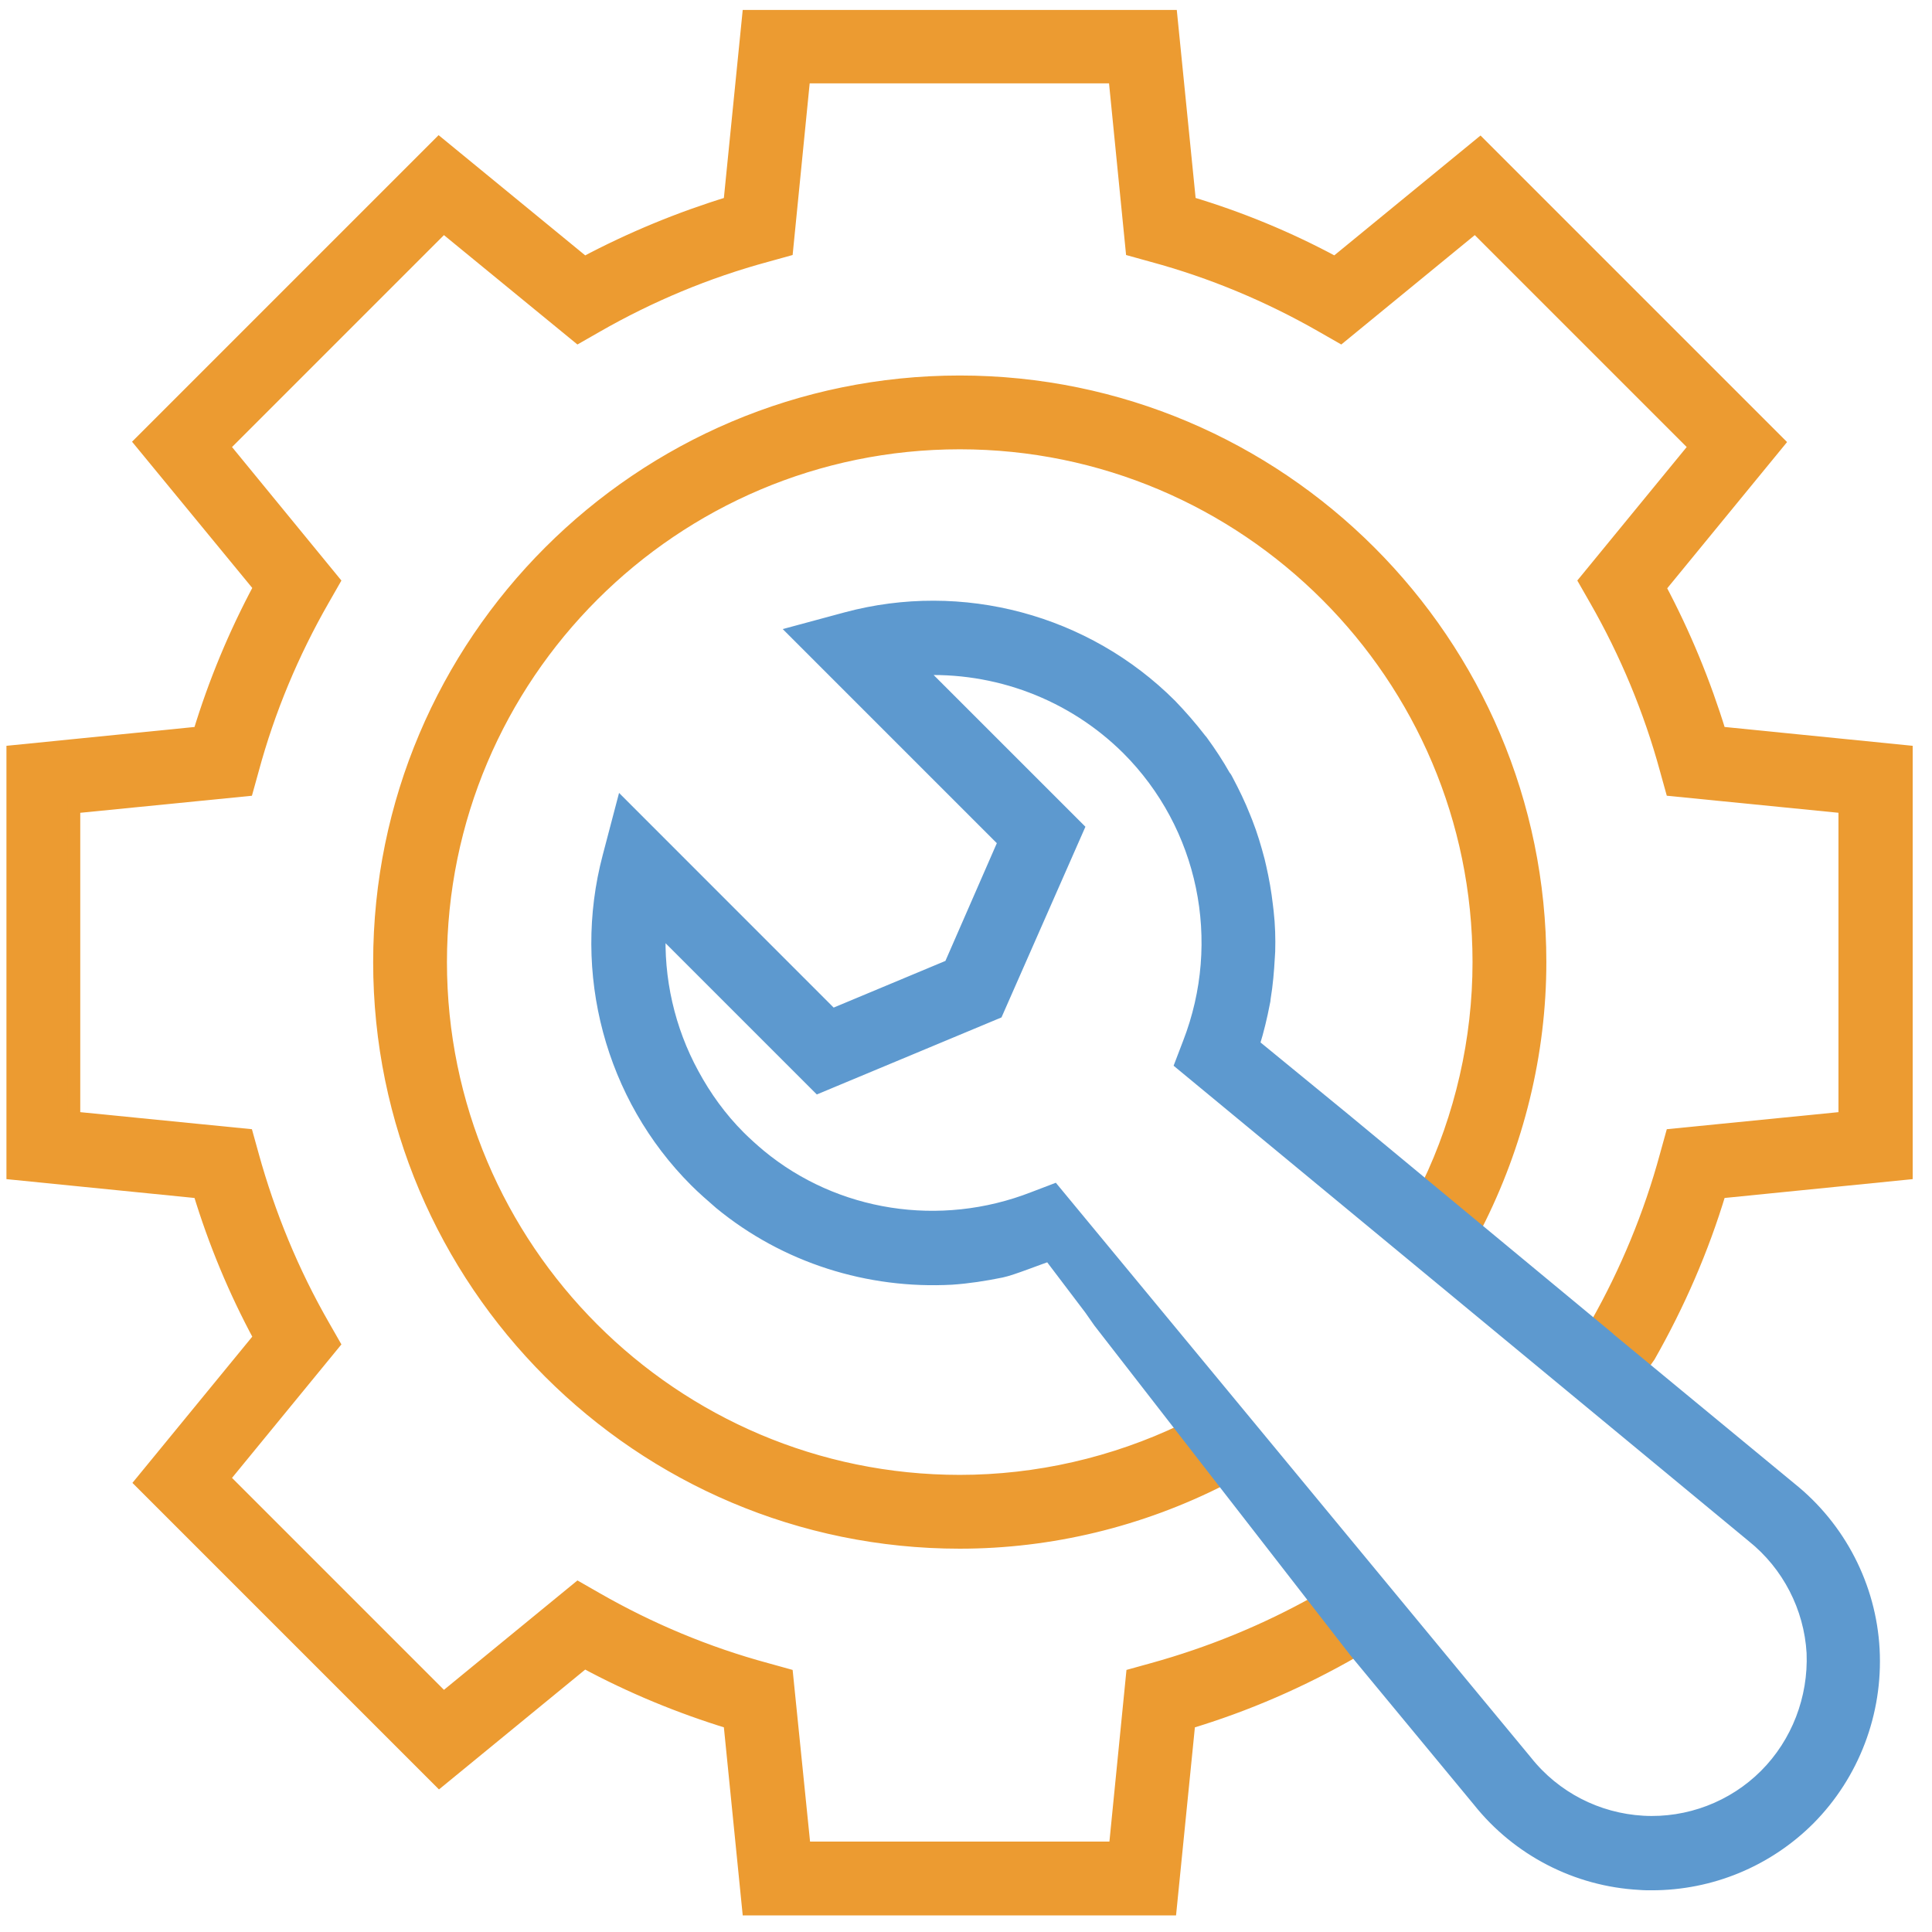
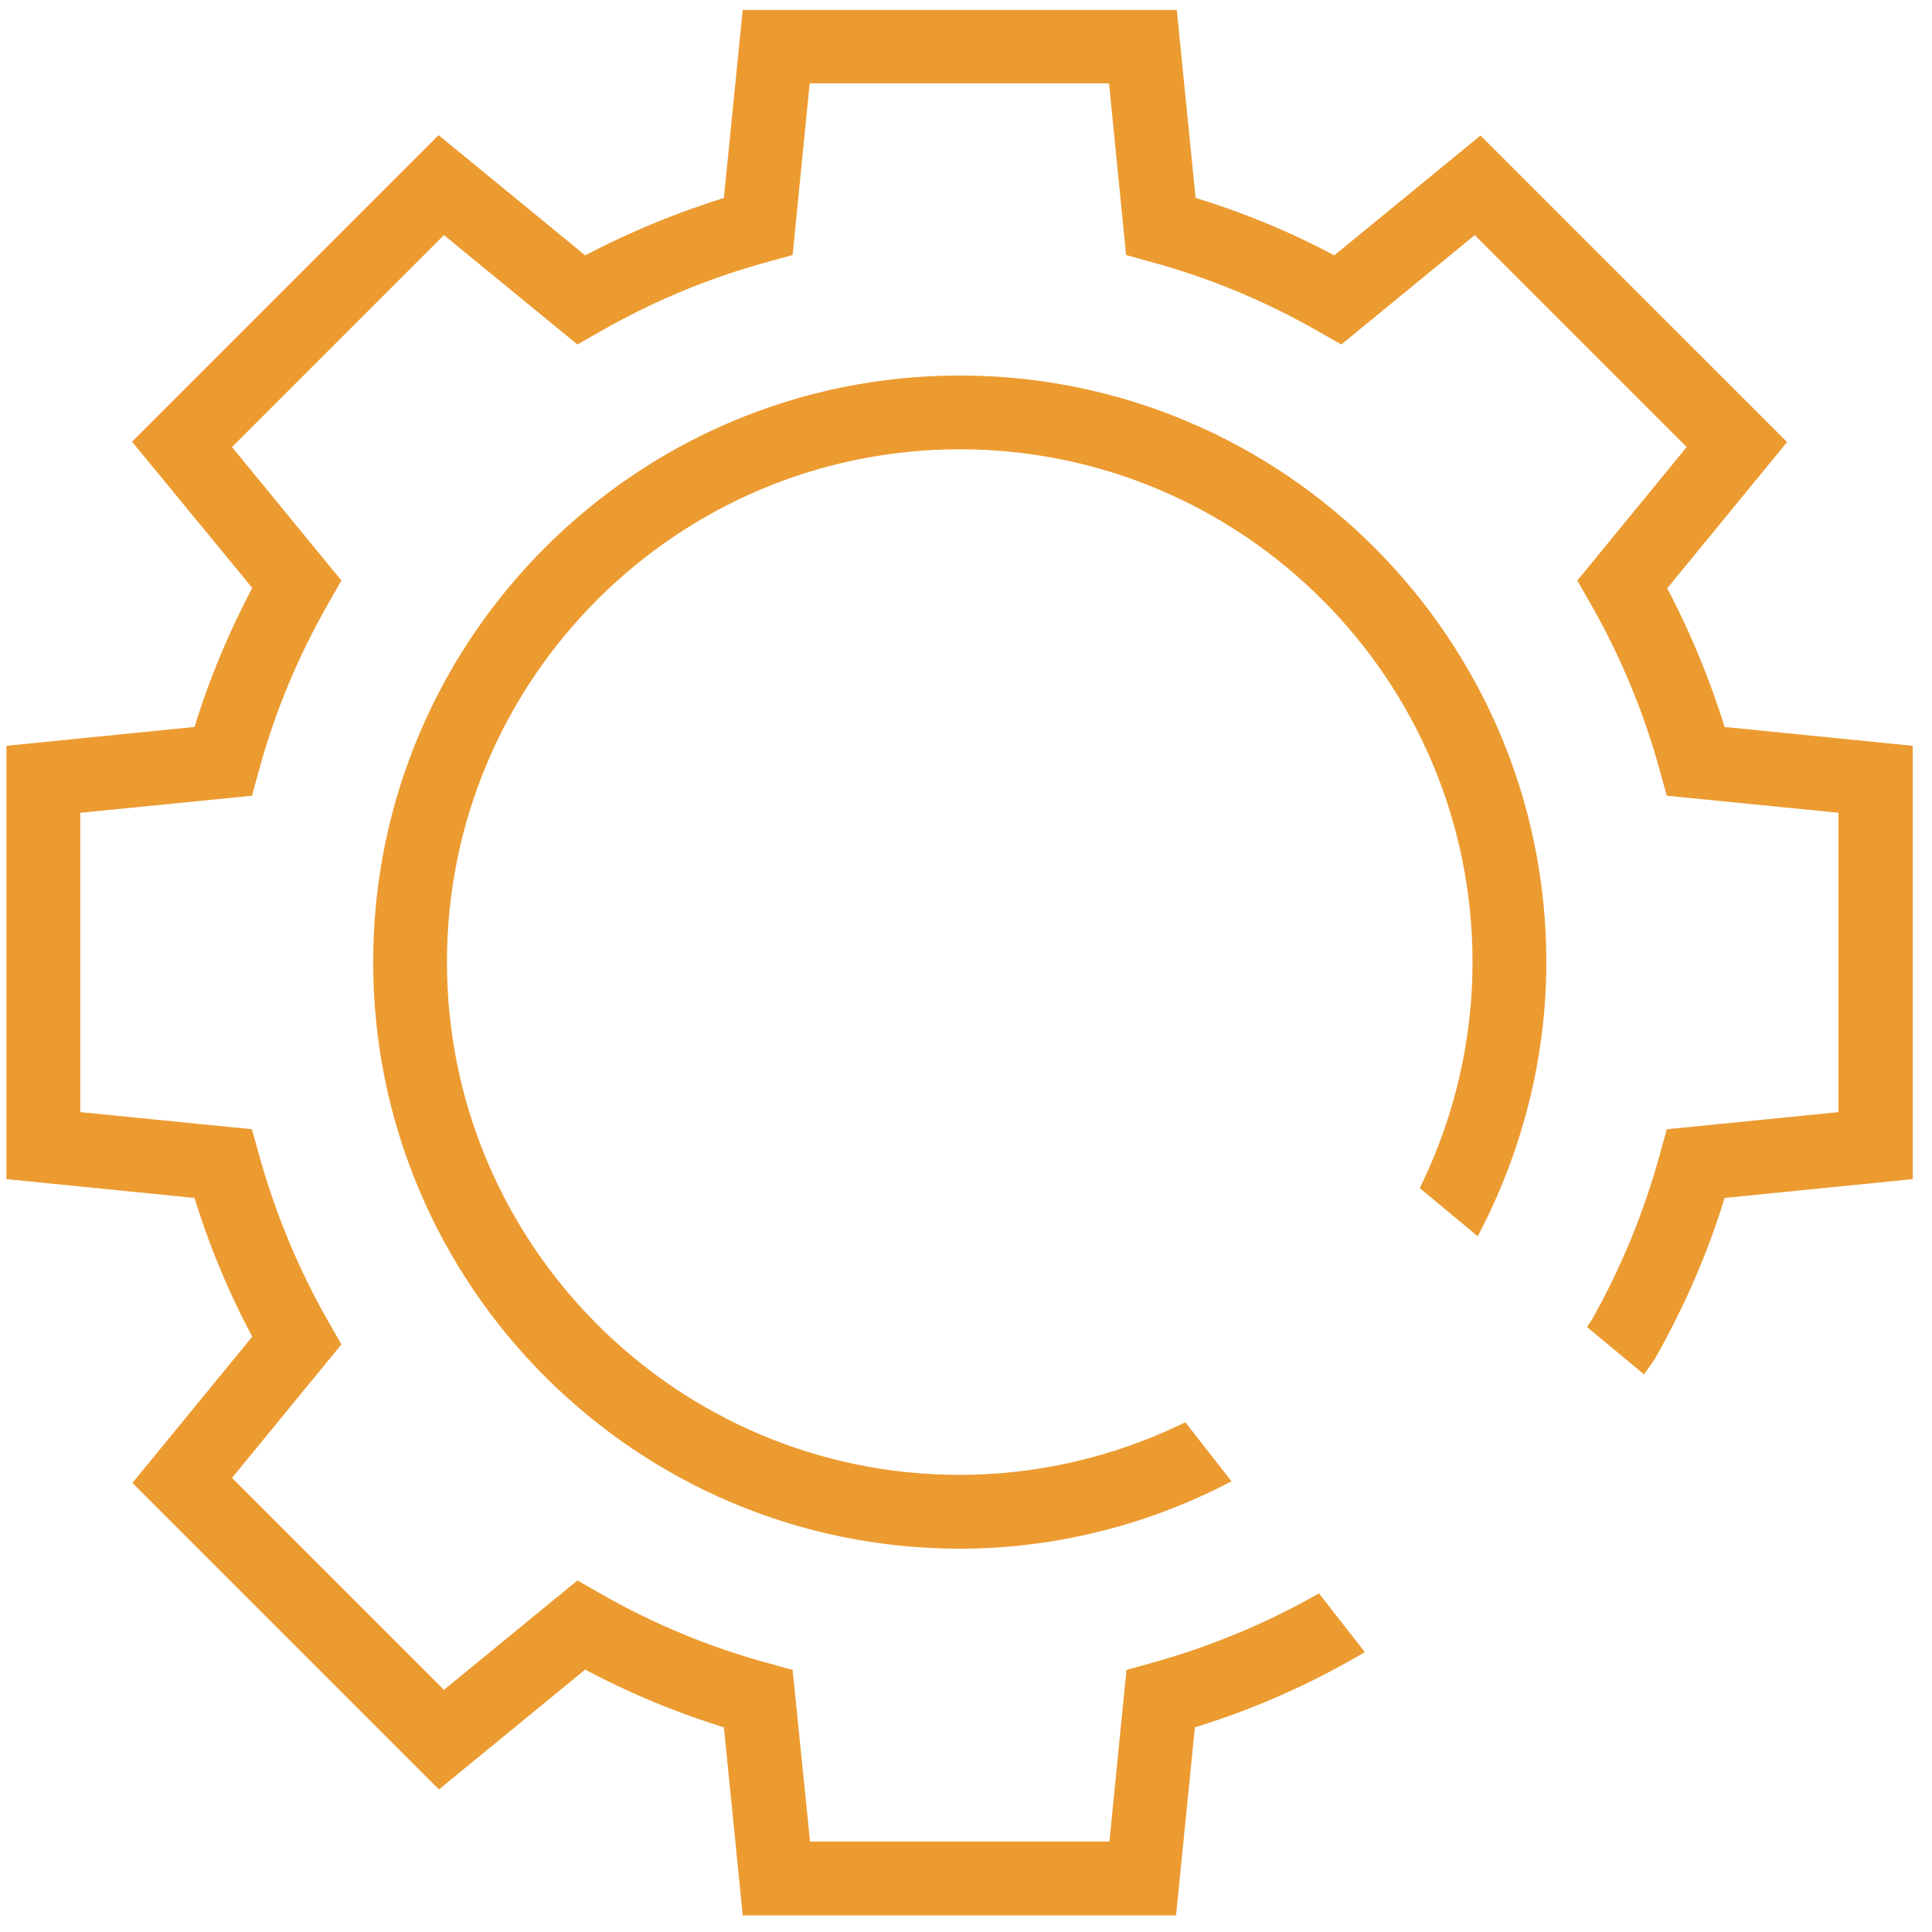
<svg xmlns="http://www.w3.org/2000/svg" version="1.1" id="Layer_1" x="0px" y="0px" viewBox="0 0 150 150" style="enable-background:new 0 0 150 150;" xml:space="preserve">
  <style type="text/css">
	.st0{fill:#EC9B31;}
	.st1{fill:#5D99CF;}
	.st2{fill:#5D99CF;stroke:#5D99CF;stroke-miterlimit:10;}
	.st3{fill:#EC9B31;stroke:#EC9B31;stroke-miterlimit:10;}
	.st4{fill:#EC9B31;stroke:#EC9B31;stroke-width:2;stroke-miterlimit:10;}
</style>
  <path class="st3" d="M74.515,29.654c-24.843,0-45.043,20.2-45.043,45.043s20.2,45.043,45.043,45.043  c7.056,0,14.026-1.691,20.332-4.899l-2.961-3.792c-5.414,2.592-11.364,3.96-17.372,3.96c-22.231,0-40.313-18.081-40.313-40.313  s18.081-40.313,40.313-40.313s40.313,18.081,40.313,40.313c0,6.008-1.364,11.986-3.976,17.414l3.722,3.091  c3.246-6.352,4.985-13.399,4.985-20.504C119.558,49.854,99.358,29.654,74.515,29.654z" />
  <path class="st3" d="M89.49,129.608l-1.567,0.435l-1.335,13.438H62.441l-1.364-13.438l-1.567-0.435  c-4.615-1.248-9.055-3.105-13.205-5.485l-1.422-0.813l-10.448,8.562L17.34,114.777l8.562-10.448l-0.813-1.422  c-2.38-4.15-4.208-8.591-5.485-13.205l-0.435-1.567L5.731,86.8V62.653l13.438-1.335l0.435-1.567  c1.248-4.615,3.105-9.055,5.485-13.205l0.813-1.422L17.34,34.675L34.434,17.58l10.448,8.562l1.422-0.813  c4.15-2.38,8.591-4.237,13.205-5.485l1.567-0.435l1.335-13.438h24.147l1.335,13.438l1.567,0.435  c4.615,1.248,9.055,3.105,13.205,5.485l1.422,0.813l10.448-8.562l17.094,17.094l-8.562,10.448l0.813,1.422  c2.38,4.15,4.237,8.62,5.485,13.205l0.435,1.567l13.438,1.335V86.8l-13.438,1.335l-0.435,1.567  c-1.248,4.615-3.105,9.055-5.369,13.06l-0.114,0.171l3.662,3.041l0.487-0.687c2.293-4.034,4.15-8.301,5.485-12.741L148,91.095  V58.357l-14.482-1.451c-1.19-3.889-2.757-7.691-4.673-11.29l9.229-11.261l-23.16-23.16l-11.261,9.229  c-3.599-1.945-7.401-3.512-11.29-4.673L90.912,1.27H58.117l-1.451,14.482c-3.889,1.19-7.691,2.757-11.29,4.673l-11.29-9.258  l-23.16,23.16l9.258,11.261c-1.945,3.628-3.512,7.401-4.702,11.319L1,58.357v32.738l14.482,1.451  c1.19,3.918,2.757,7.691,4.702,11.29l-9.229,11.261l23.16,23.16l11.261-9.229c3.599,1.945,7.401,3.512,11.29,4.702l1.451,14.482  h32.738l1.451-14.482c4.44-1.335,8.736-3.193,12.915-5.601l-2.946-3.773C98.245,126.619,93.95,128.374,89.49,129.608z" />
  <g>
-     <path class="st2" d="M124.568,103.656l0.008-0.011L104.409,86.94l-7.122-5.834c0-0.029,0-0.058,0.029-0.058   c0.319-1.045,0.58-2.119,0.784-3.192c0.029-0.116,0.058-0.261,0.058-0.377c0.174-1.045,0.261-2.09,0.319-3.134   c0-0.145,0.029-0.319,0.029-0.464c0.029-1.016,0-2.061-0.116-3.076c-0.029-0.174-0.029-0.319-0.058-0.493   c-0.116-1.016-0.29-2.003-0.522-3.018c-0.029-0.174-0.087-0.319-0.116-0.493c-0.261-0.987-0.551-1.974-0.929-2.931   c-0.058-0.145-0.116-0.29-0.174-0.435c-0.377-0.958-0.842-1.916-1.335-2.844c-0.058-0.116-0.116-0.232-0.203-0.319   c-0.522-0.929-1.132-1.857-1.77-2.728c-0.058-0.058-0.087-0.116-0.145-0.174c-0.697-0.9-1.451-1.77-2.264-2.612   c-6.559-6.559-16.195-9.142-25.163-6.733l-3.976,1.074l16.253,16.253l-4.208,9.636l-9.171,3.831L48.325,62.531l-1.045,3.976   c-2.38,8.997,0.203,18.633,6.733,25.163c0.609,0.609,1.248,1.161,1.915,1.741c5.079,4.179,11.522,6.182,17.965,5.834   c1.277-0.087,2.583-0.29,3.86-0.551c0.842-0.174,2.894-1.014,3.735-1.275l3.178,4.193l0.71,1.014l19.848,25.568l9.59,11.596   c3.047,3.831,7.604,6.182,12.48,6.443c0.319,0.029,0.638,0.029,0.958,0.029c4.557,0,8.939-1.799,12.19-5.05   c3.425-3.454,5.253-8.242,4.992-13.147c-0.261-4.876-2.612-9.432-6.414-12.48l-8.692-7.173l-0.002-0.001L124.568,103.656z    M136.09,119.27c2.757,2.206,4.469,5.514,4.673,9.055c0.145,3.541-1.19,7.023-3.686,9.519c-2.496,2.496-5.979,3.831-9.519,3.628   c-3.541-0.203-6.849-1.886-9.084-4.702l-4.731-5.717l-17.385-21.041l-14.54-17.588l-1.596,0.609   c-7.227,2.815-15.382,1.538-21.245-3.309c-0.551-0.464-1.103-0.958-1.596-1.451c-1.451-1.451-2.641-3.105-3.599-4.876   c-1.886-3.454-2.786-7.401-2.583-11.348l12.335,12.335l13.844-5.776l6.298-14.308L71.311,51.938   c6.008-0.319,11.928,1.886,16.253,6.182c5.979,5.979,7.836,14.947,4.76,22.87l-0.61,1.596l17.559,14.511L136.09,119.27z" />
-   </g>
+     </g>
</svg>